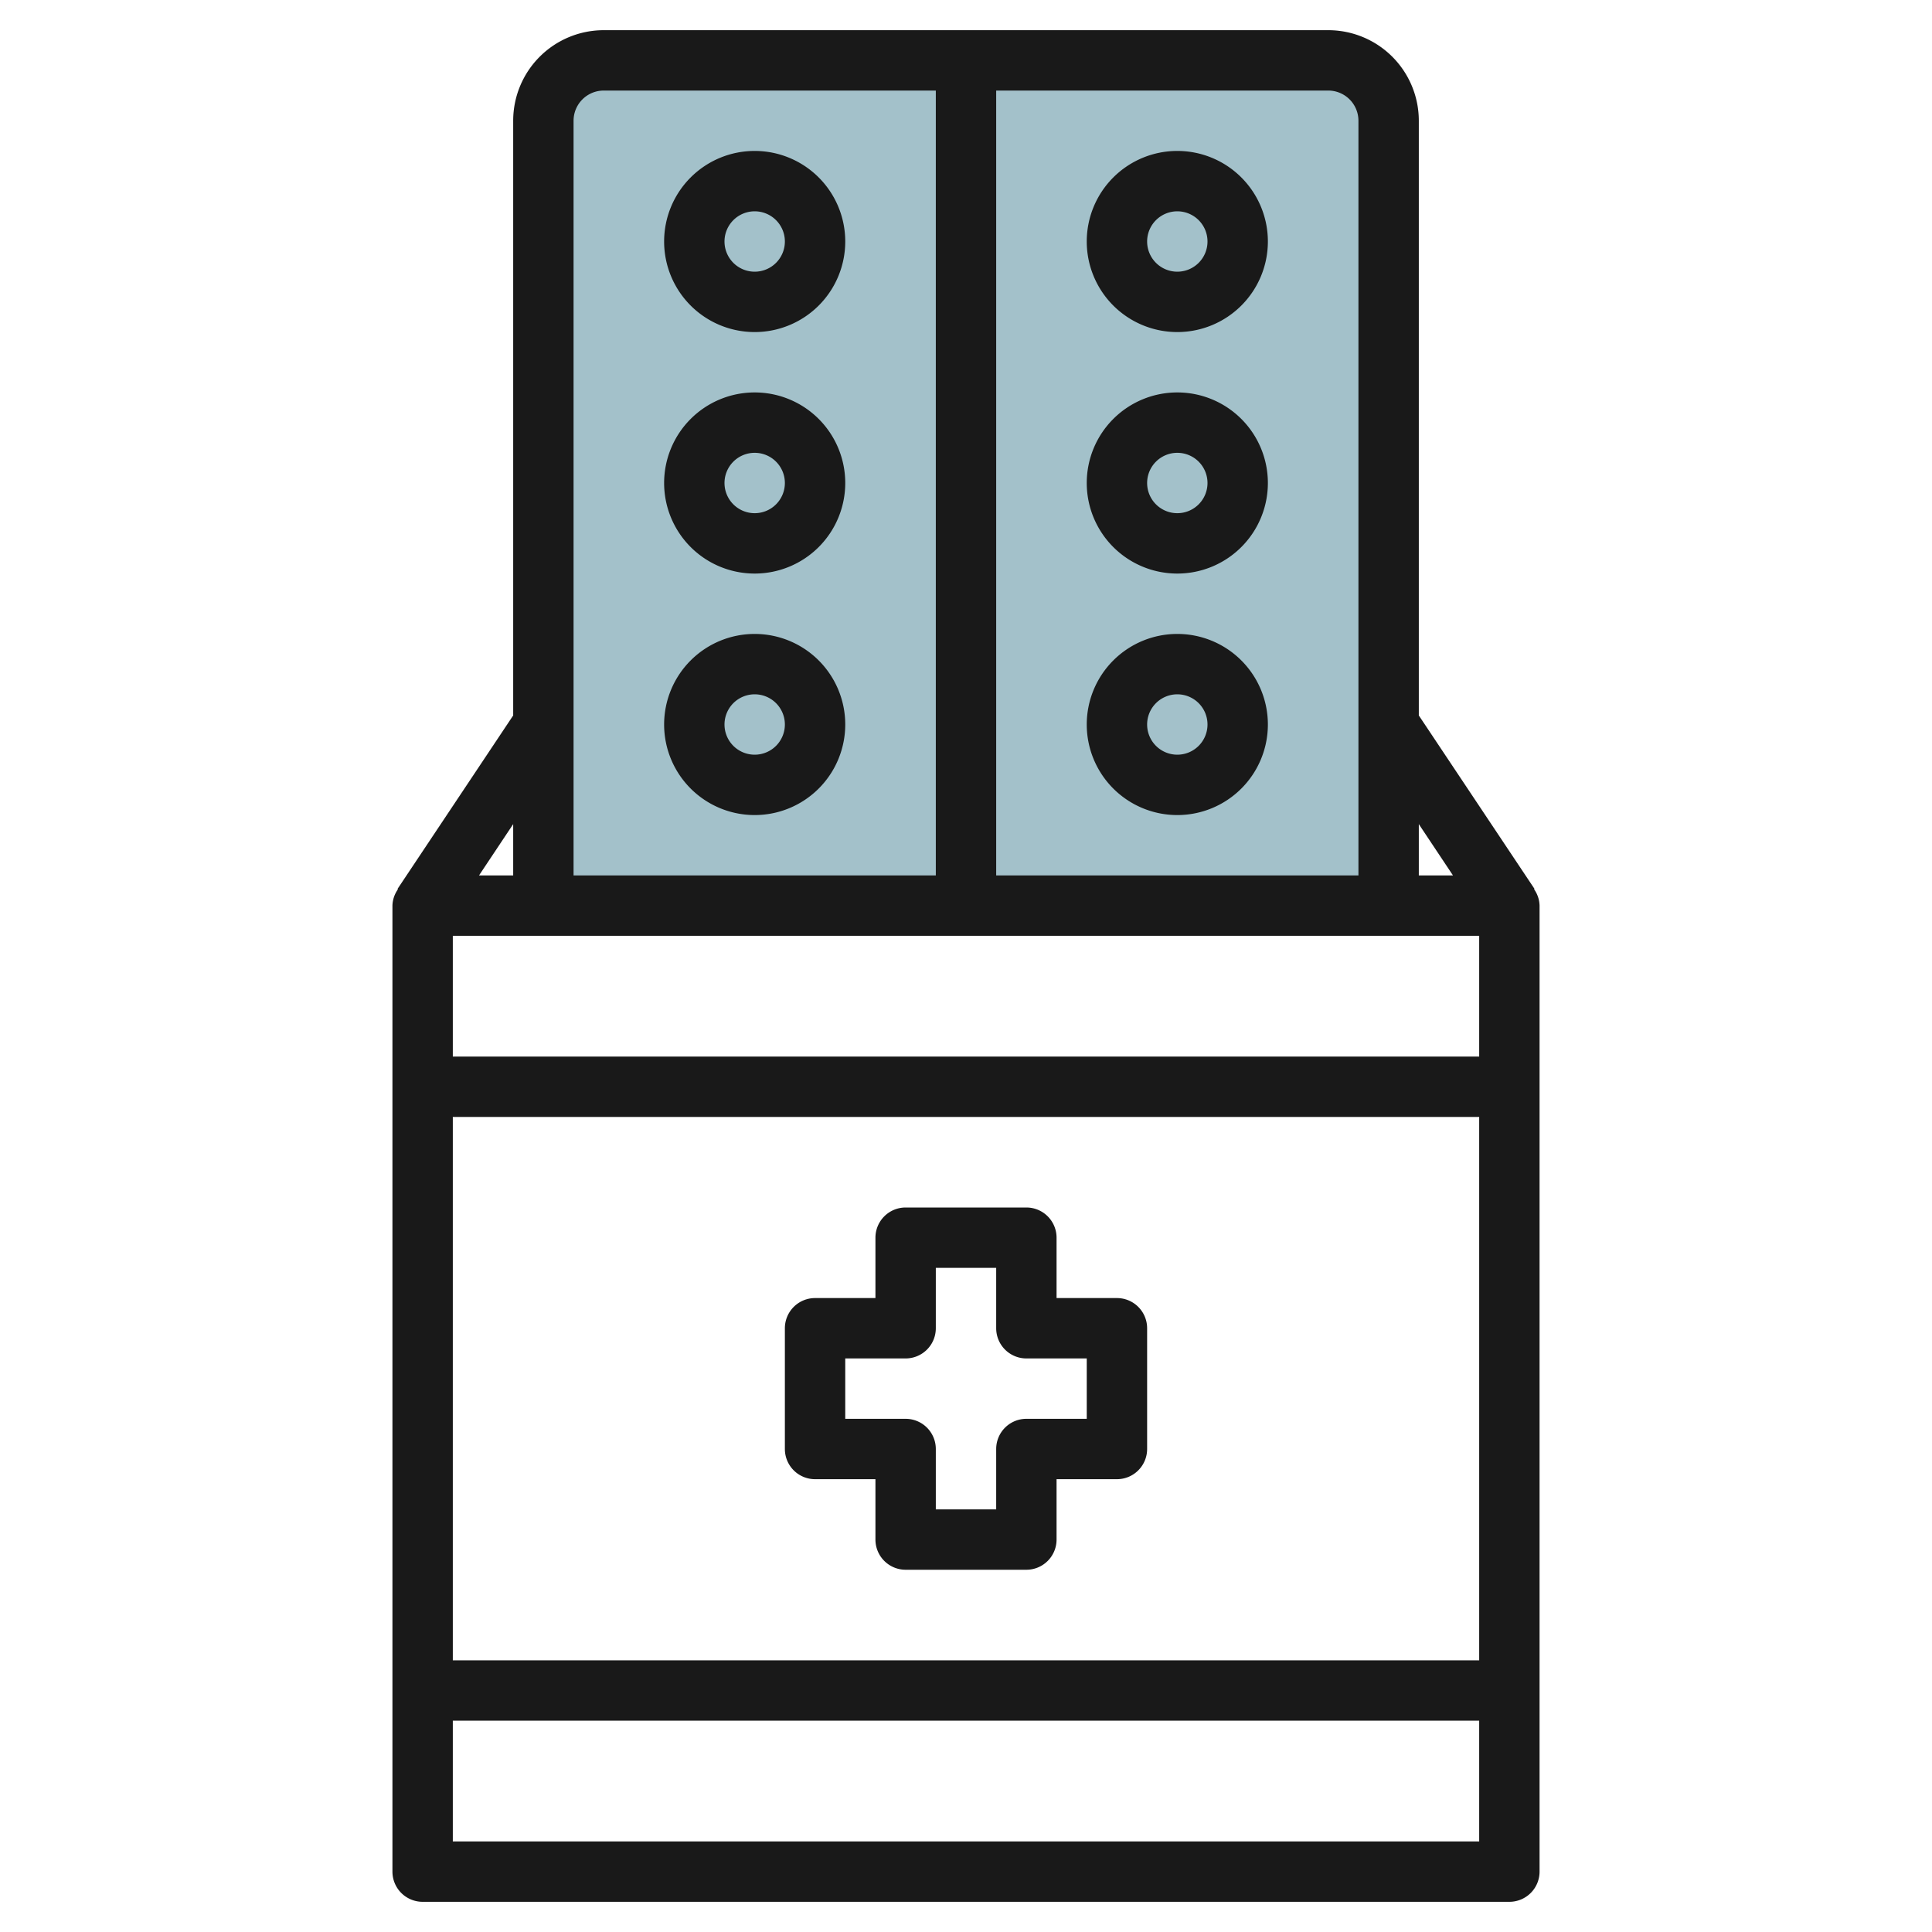
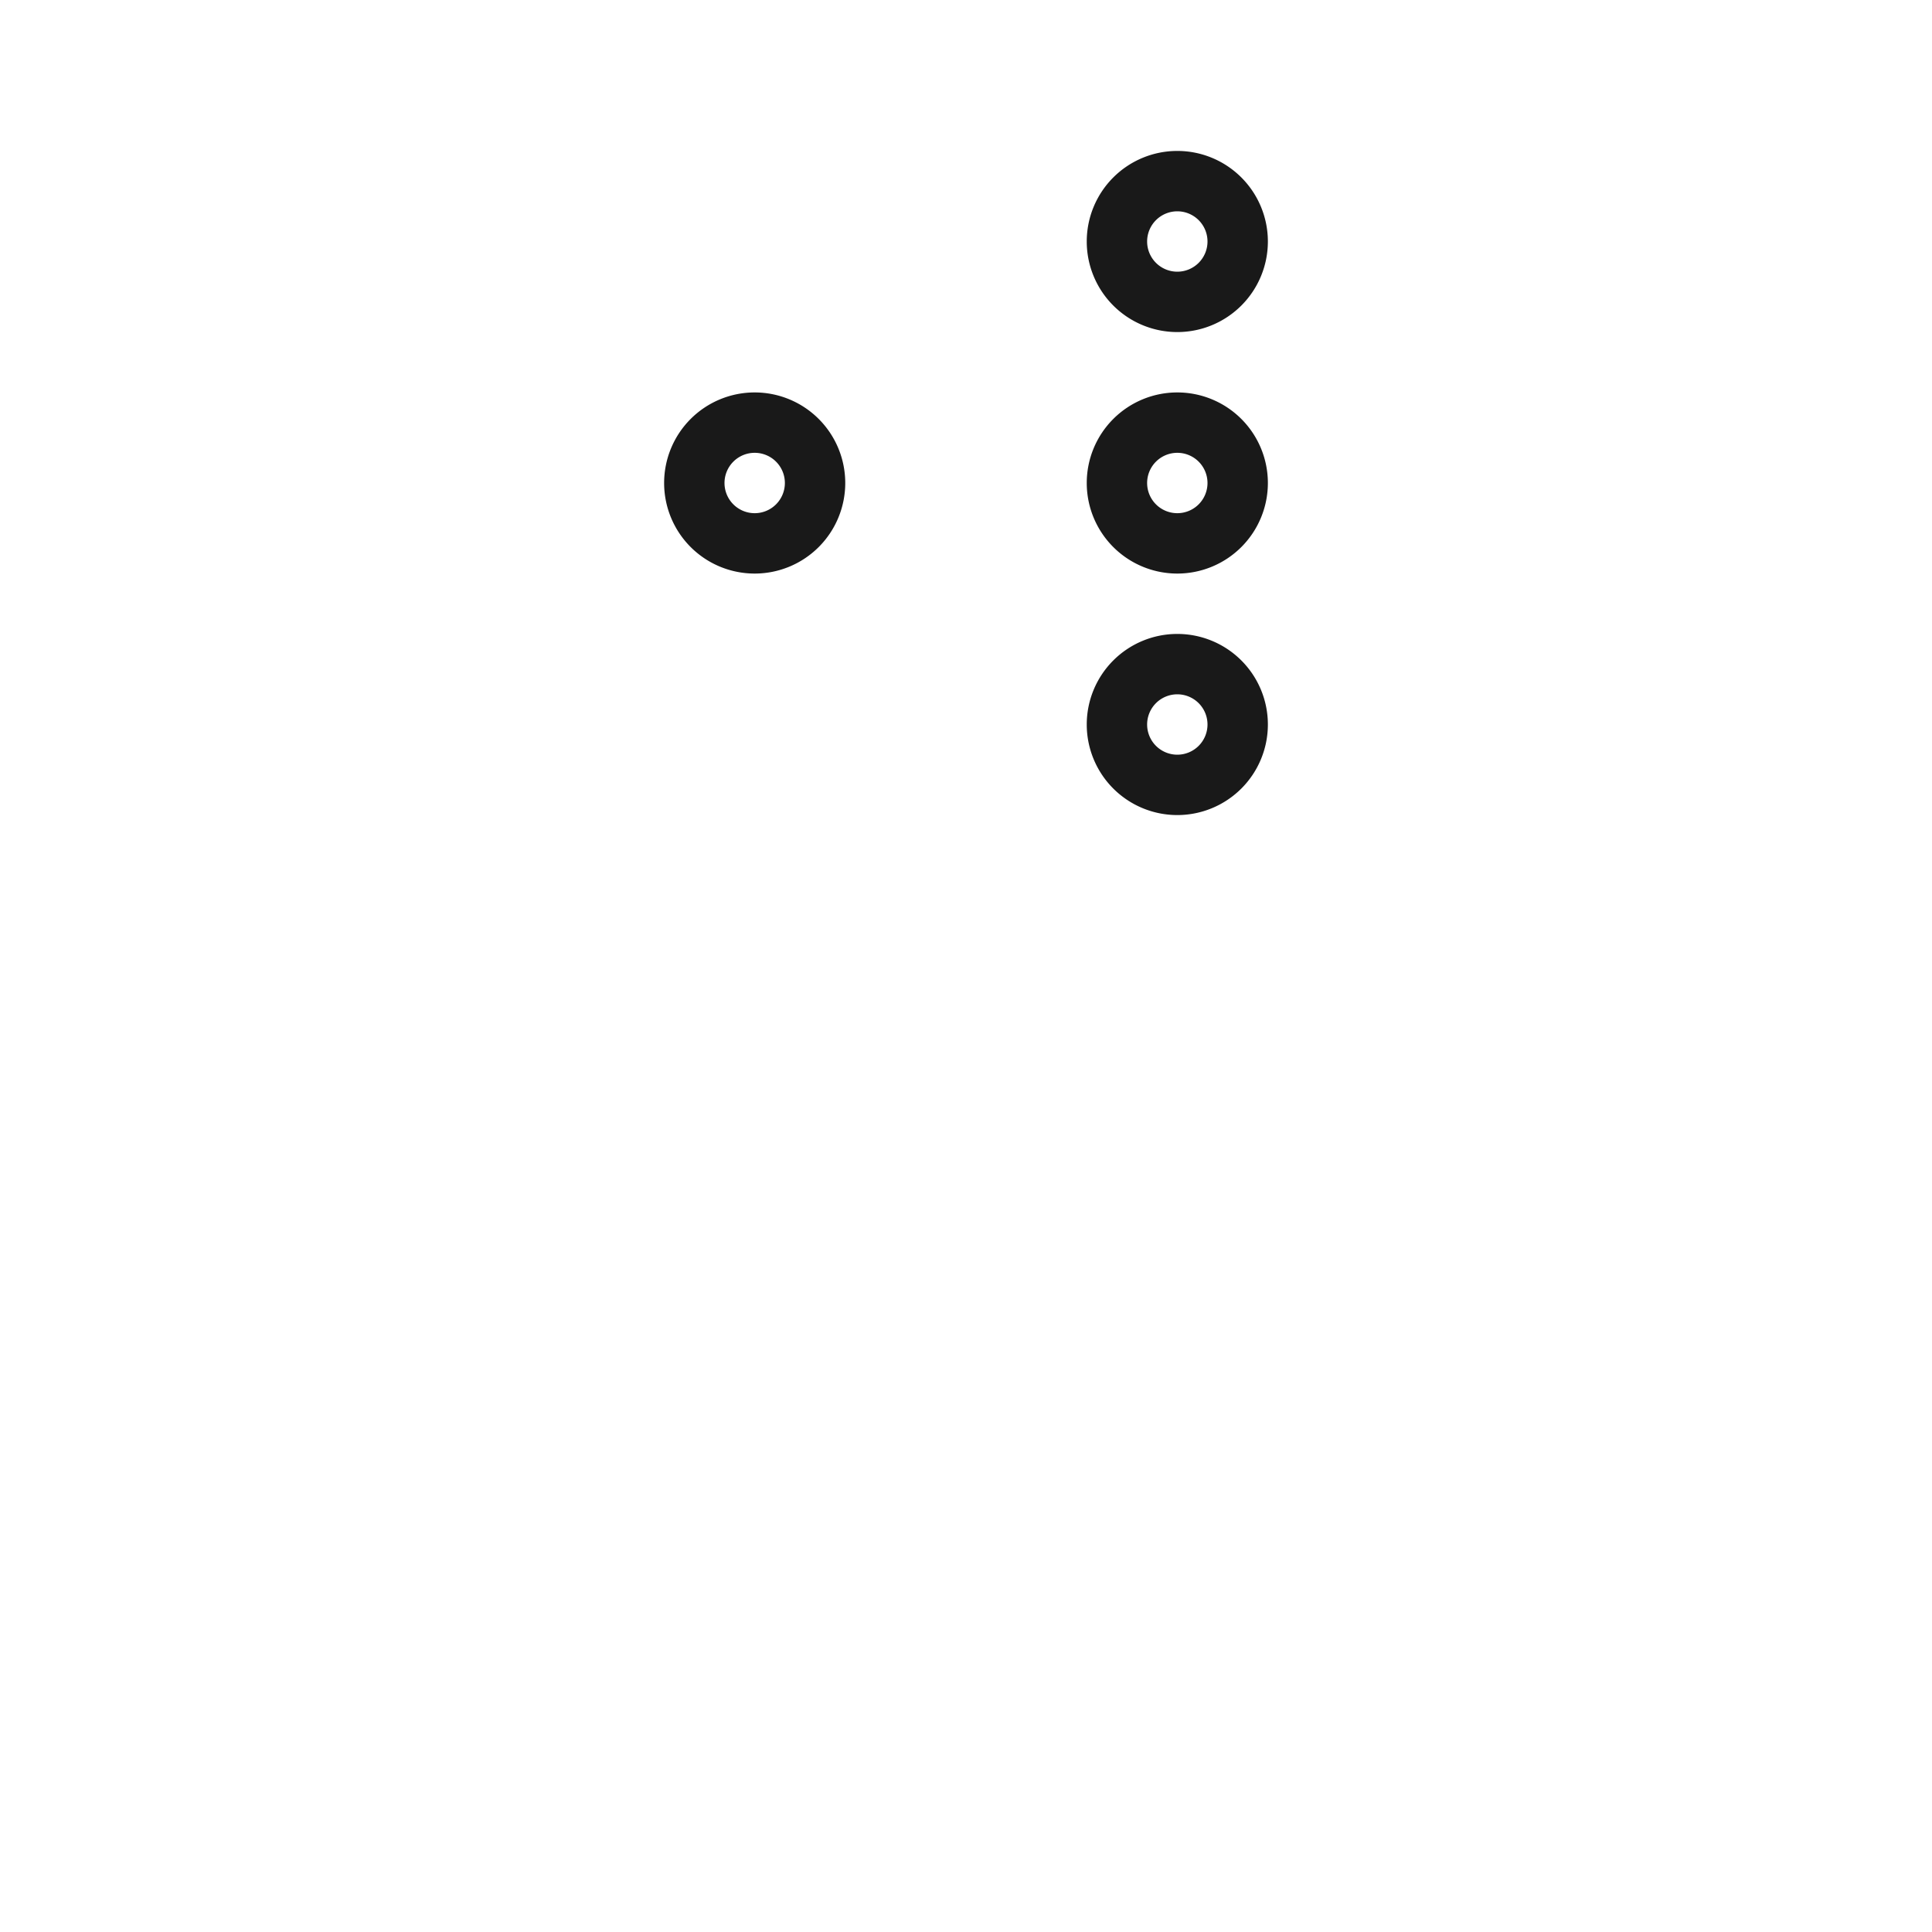
<svg xmlns="http://www.w3.org/2000/svg" id="Layer_3" height="512" viewBox="0 0 64 64" width="512" data-name="Layer 3">
-   <path d="m18 30v-26a2 2 0 0 1 2-2h24a2 2 0 0 1 2 2v26z" fill="#a3c1ca" />
  <g fill="#191919">
-     <path d="m50.817 29.455.015-.01-3.832-5.745v-19.7a3 3 0 0 0 -3-3h-24a3 3 0 0 0 -3 3v19.7l-3.832 5.748.015.01a.976.976 0 0 0 -.183.542v32a1 1 0 0 0 1 1h36a1 1 0 0 0 1-1v-32a.976.976 0 0 0 -.183-.545zm-35.817 7.545h34v18h-34zm0-2v-4h34v4zm33.132-6h-1.132v-1.7zm-3.132-25v25h-12v-26h11a1 1 0 0 1 1 1zm-25-1h11v26h-12v-25a1 1 0 0 1 1-1zm-3 26h-1.132l1.132-1.7zm-2 32v-4h34v4z" />
-     <path d="m25 11a3 3 0 1 0 -3-3 3 3 0 0 0 3 3zm0-4a1 1 0 1 1 -1 1 1 1 0 0 1 1-1z" />
    <path d="m25 19a3 3 0 1 0 -3-3 3 3 0 0 0 3 3zm0-4a1 1 0 1 1 -1 1 1 1 0 0 1 1-1z" />
-     <path d="m25 27a3 3 0 1 0 -3-3 3 3 0 0 0 3 3zm0-4a1 1 0 1 1 -1 1 1 1 0 0 1 1-1z" />
    <path d="m39 11a3 3 0 1 0 -3-3 3 3 0 0 0 3 3zm0-4a1 1 0 1 1 -1 1 1 1 0 0 1 1-1z" />
    <path d="m39 19a3 3 0 1 0 -3-3 3 3 0 0 0 3 3zm0-4a1 1 0 1 1 -1 1 1 1 0 0 1 1-1z" />
    <path d="m39 21a3 3 0 1 0 3 3 3 3 0 0 0 -3-3zm0 4a1 1 0 1 1 1-1 1 1 0 0 1 -1 1z" />
-     <path d="m37 43h-2v-2a1 1 0 0 0 -1-1h-4a1 1 0 0 0 -1 1v2h-2a1 1 0 0 0 -1 1v4a1 1 0 0 0 1 1h2v2a1 1 0 0 0 1 1h4a1 1 0 0 0 1-1v-2h2a1 1 0 0 0 1-1v-4a1 1 0 0 0 -1-1zm-1 4h-2a1 1 0 0 0 -1 1v2h-2v-2a1 1 0 0 0 -1-1h-2v-2h2a1 1 0 0 0 1-1v-2h2v2a1 1 0 0 0 1 1h2z" />
  </g>
</svg>